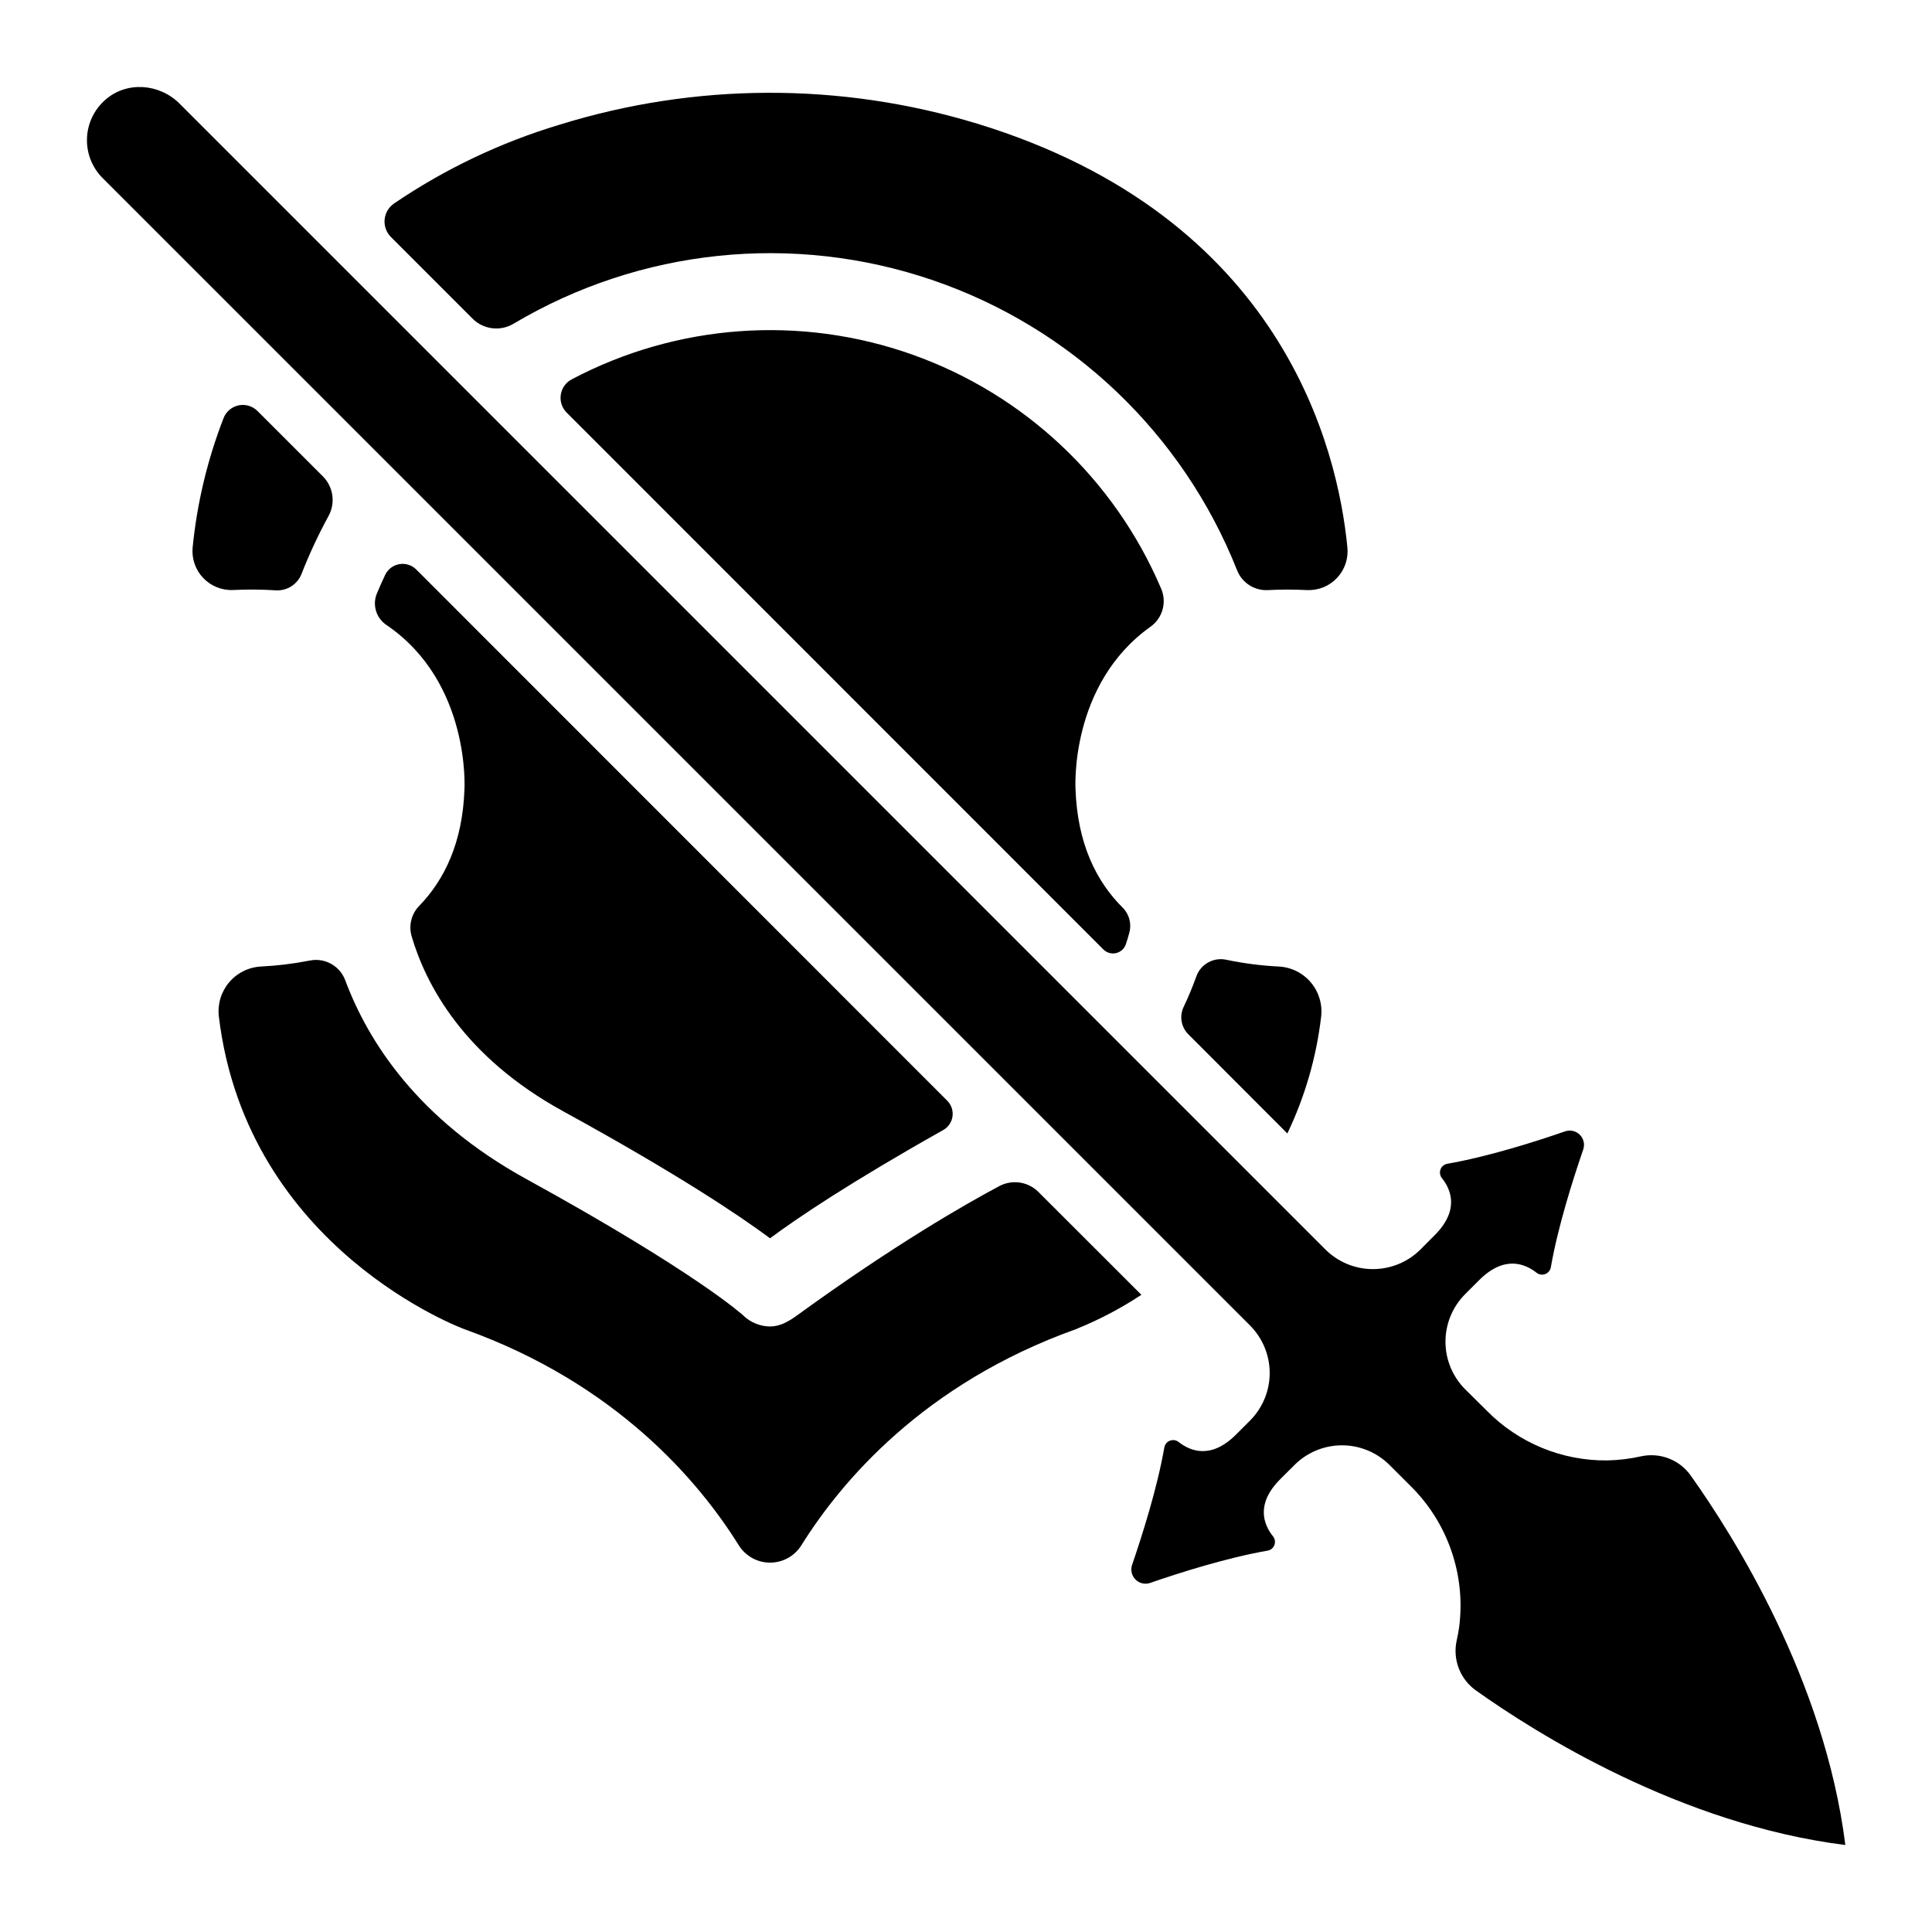
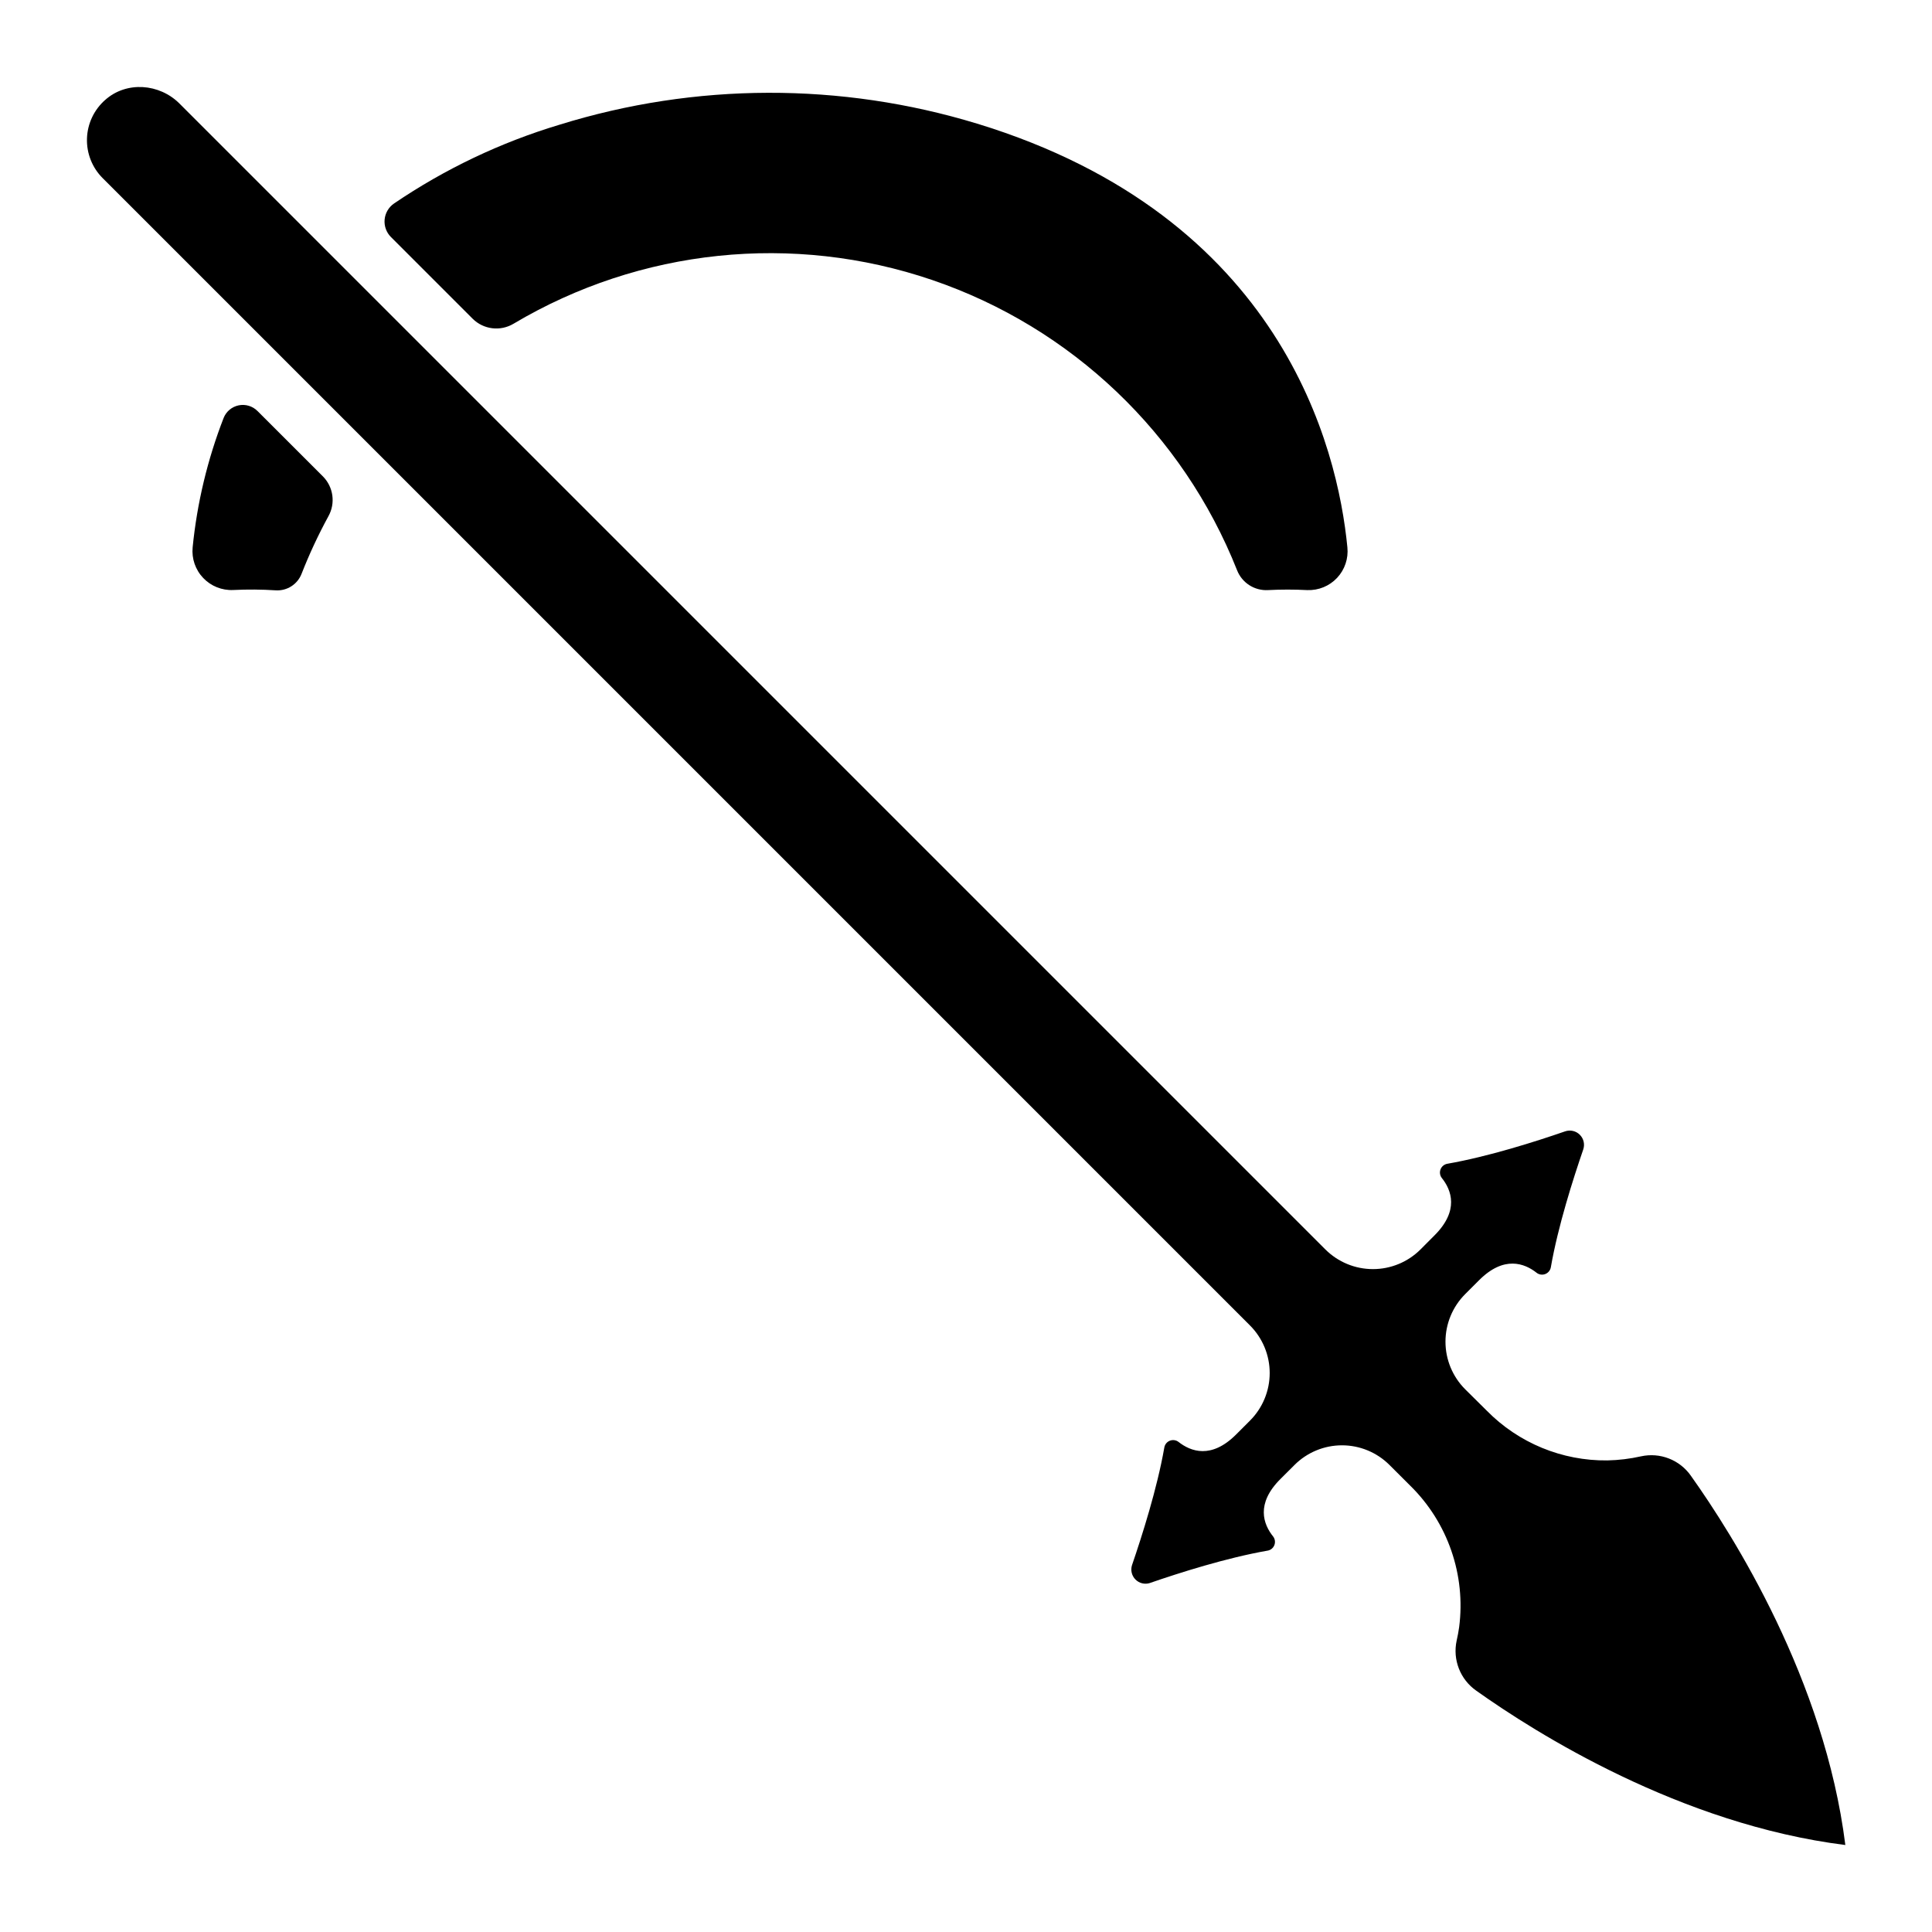
<svg xmlns="http://www.w3.org/2000/svg" fill="#000000" width="800px" height="800px" version="1.1" viewBox="144 144 512 512">
  <g>
-     <path d="m485.16 444.38c4.66-9.727 7.68-20.152 8.945-30.859 0.41-3.269-0.551-6.566-2.66-9.098-2.106-2.535-5.168-4.082-8.461-4.277-4.719-0.23-9.414-0.836-14.039-1.809-3.34-0.703-6.684 1.145-7.875 4.34-0.988 2.769-2.117 5.488-3.383 8.148-1.176 2.43-0.691 5.332 1.211 7.25z" />
-     <path d="m419.18 459.87c-2.727-2.727-6.91-3.356-10.32-1.559-8.934 4.762-27.758 15.5-53.715 34.34-2.223 1.613-4.496 2.875-7.035 2.875l-0.004 0.004c-2.684-0.016-5.258-1.074-7.172-2.953 0 0-12.164-11.219-57.582-36.191-28.594-15.742-41.781-36.32-47.852-52.586h-0.004c-1.402-3.812-5.371-6.043-9.355-5.254-4.289 0.84-8.637 1.375-13 1.594-3.273 0.18-6.332 1.703-8.441 4.215-2.109 2.512-3.086 5.781-2.699 9.039 7.449 61.844 65.113 82.871 65.113 82.871 40.285 14.434 62.141 40.344 72.668 57.25 1.789 2.863 4.922 4.598 8.297 4.598 3.371 0 6.508-1.734 8.293-4.598 10.539-16.867 32.383-42.812 72.668-57.238 6.106-2.453 11.949-5.516 17.438-9.141z" />
-     <path d="m442.38 394.18c0.336-0.984 0.629-1.969 0.887-2.953 0.672-2.363 0.02-4.906-1.711-6.652-7.035-6.988-12.035-17.023-12.535-31.488 0 0-1.672-27.691 19.906-43.02h-0.004c3.195-2.289 4.356-6.504 2.777-10.105-12.34-28.973-36.25-51.457-65.926-61.992-29.68-10.535-62.41-8.156-90.258 6.555-1.555 0.816-2.633 2.324-2.898 4.059-0.27 1.738 0.305 3.5 1.543 4.746l142.25 142.29c0.887 0.887 2.172 1.246 3.391 0.953s2.195-1.199 2.582-2.391z" />
-     <path d="m246.04 296.42c-0.766 1.625-1.496 3.258-2.184 4.922h-0.004c-1.223 3.047-0.121 6.539 2.629 8.332 22.309 15.211 20.605 43.504 20.605 43.504-0.492 14.062-5.266 23.961-12.016 30.918-2.07 2.137-2.82 5.227-1.969 8.078 3.797 12.84 13.777 31.844 40.09 46.297 30.504 16.727 46.738 27.652 54.879 33.684 7.301-5.422 21.145-14.762 45.941-28.715 1.316-0.758 2.207-2.082 2.414-3.586 0.207-1.504-0.293-3.019-1.352-4.109l-140.71-140.77c-1.18-1.207-2.879-1.758-4.543-1.469-1.664 0.289-3.078 1.379-3.781 2.914z" />
    <path d="m269.25 228.46c2.894 2.883 7.383 3.422 10.883 1.309 33.5-19.91 74.043-24.133 110.93-11.559 36.883 12.574 66.406 40.68 80.773 76.906 1.312 3.352 4.633 5.477 8.227 5.266 3.457-0.18 6.922-0.18 10.379 0 2.977 0.113 5.859-1.066 7.898-3.238 2.039-2.176 3.035-5.125 2.731-8.09-2.559-26.34-17.328-87.578-98.125-112.29v0.004c-36.098-11.004-74.664-10.902-110.7 0.293-15.594 4.684-30.375 11.727-43.84 20.879-1.414 0.977-2.32 2.531-2.477 4.238-0.16 1.711 0.449 3.402 1.66 4.621z" />
    <path d="m203.26 254.77c-4.277 11.008-7.039 22.543-8.207 34.293-0.289 2.981 0.73 5.938 2.797 8.105 2.062 2.168 4.969 3.332 7.957 3.191 3.758-0.184 7.523-0.156 11.277 0.086 2.981 0.184 5.738-1.578 6.828-4.359 2.051-5.238 4.43-10.34 7.125-15.281 1.918-3.445 1.324-7.746-1.457-10.547l-17.348-17.34c-1.305-1.305-3.176-1.867-4.984-1.496-1.809 0.375-3.309 1.633-3.988 3.348z" />
    <path d="m448.71 563.52c7.793-2.695 20.309-6.68 31.191-8.582l0.004 0.004c0.82-0.137 1.508-0.691 1.812-1.465 0.301-0.773 0.176-1.652-0.336-2.305-2.559-3.199-4.664-8.648 1.969-15.242l3.691-3.68h-0.004c3.344-3.348 7.879-5.227 12.605-5.227 4.727 0 9.262 1.879 12.605 5.227l5.5 5.492v-0.004c9.945 9.777 14.734 23.652 12.941 37.48-0.168 1.172-0.383 2.363-0.66 3.562-1.098 5.059 0.941 10.277 5.176 13.254 15.742 11.199 54.07 35.426 97.828 40.914-5.473-43.777-29.738-82.125-40.926-97.848h0.004c-2.965-4.231-8.184-6.266-13.227-5.156-2.93 0.656-5.914 1.02-8.914 1.082-12 0.141-23.539-4.617-31.953-13.176l-5.727-5.676c-3.344-3.344-5.223-7.883-5.223-12.609 0-4.731 1.879-9.266 5.223-12.613l3.691-3.691c6.582-6.582 12.043-4.477 15.23-1.969v0.004c0.656 0.512 1.535 0.637 2.309 0.336 0.777-0.305 1.336-0.992 1.473-1.812 1.898-10.883 5.902-23.398 8.582-31.191h-0.004c0.473-1.367 0.121-2.887-0.902-3.906-1.023-1.023-2.543-1.371-3.91-0.898-7.785 2.695-20.309 6.68-31.191 8.582-0.82 0.141-1.504 0.699-1.805 1.473-0.301 0.777-0.172 1.652 0.34 2.305 2.547 3.188 4.656 8.641-1.969 15.23l-3.68 3.691v0.004c-3.348 3.34-7.883 5.215-12.609 5.215-4.731 0-9.266-1.875-12.613-5.215l-303.66-303.66c-5.344-5.344-14.051-5.984-19.68-0.984-2.957 2.59-4.711 6.289-4.84 10.215-0.133 3.93 1.371 7.738 4.148 10.516l304.06 304.06c3.344 3.344 5.223 7.879 5.223 12.609s-1.879 9.266-5.223 12.609l-3.691 3.691c-6.582 6.582-12.035 4.477-15.23 1.969-0.656-0.512-1.535-0.637-2.309-0.336-0.777 0.301-1.336 0.992-1.473 1.812-1.891 10.824-5.902 23.398-8.57 31.191-0.418 1.34-0.059 2.801 0.934 3.793 0.992 0.992 2.453 1.352 3.789 0.93z" />
  </g>
</svg>